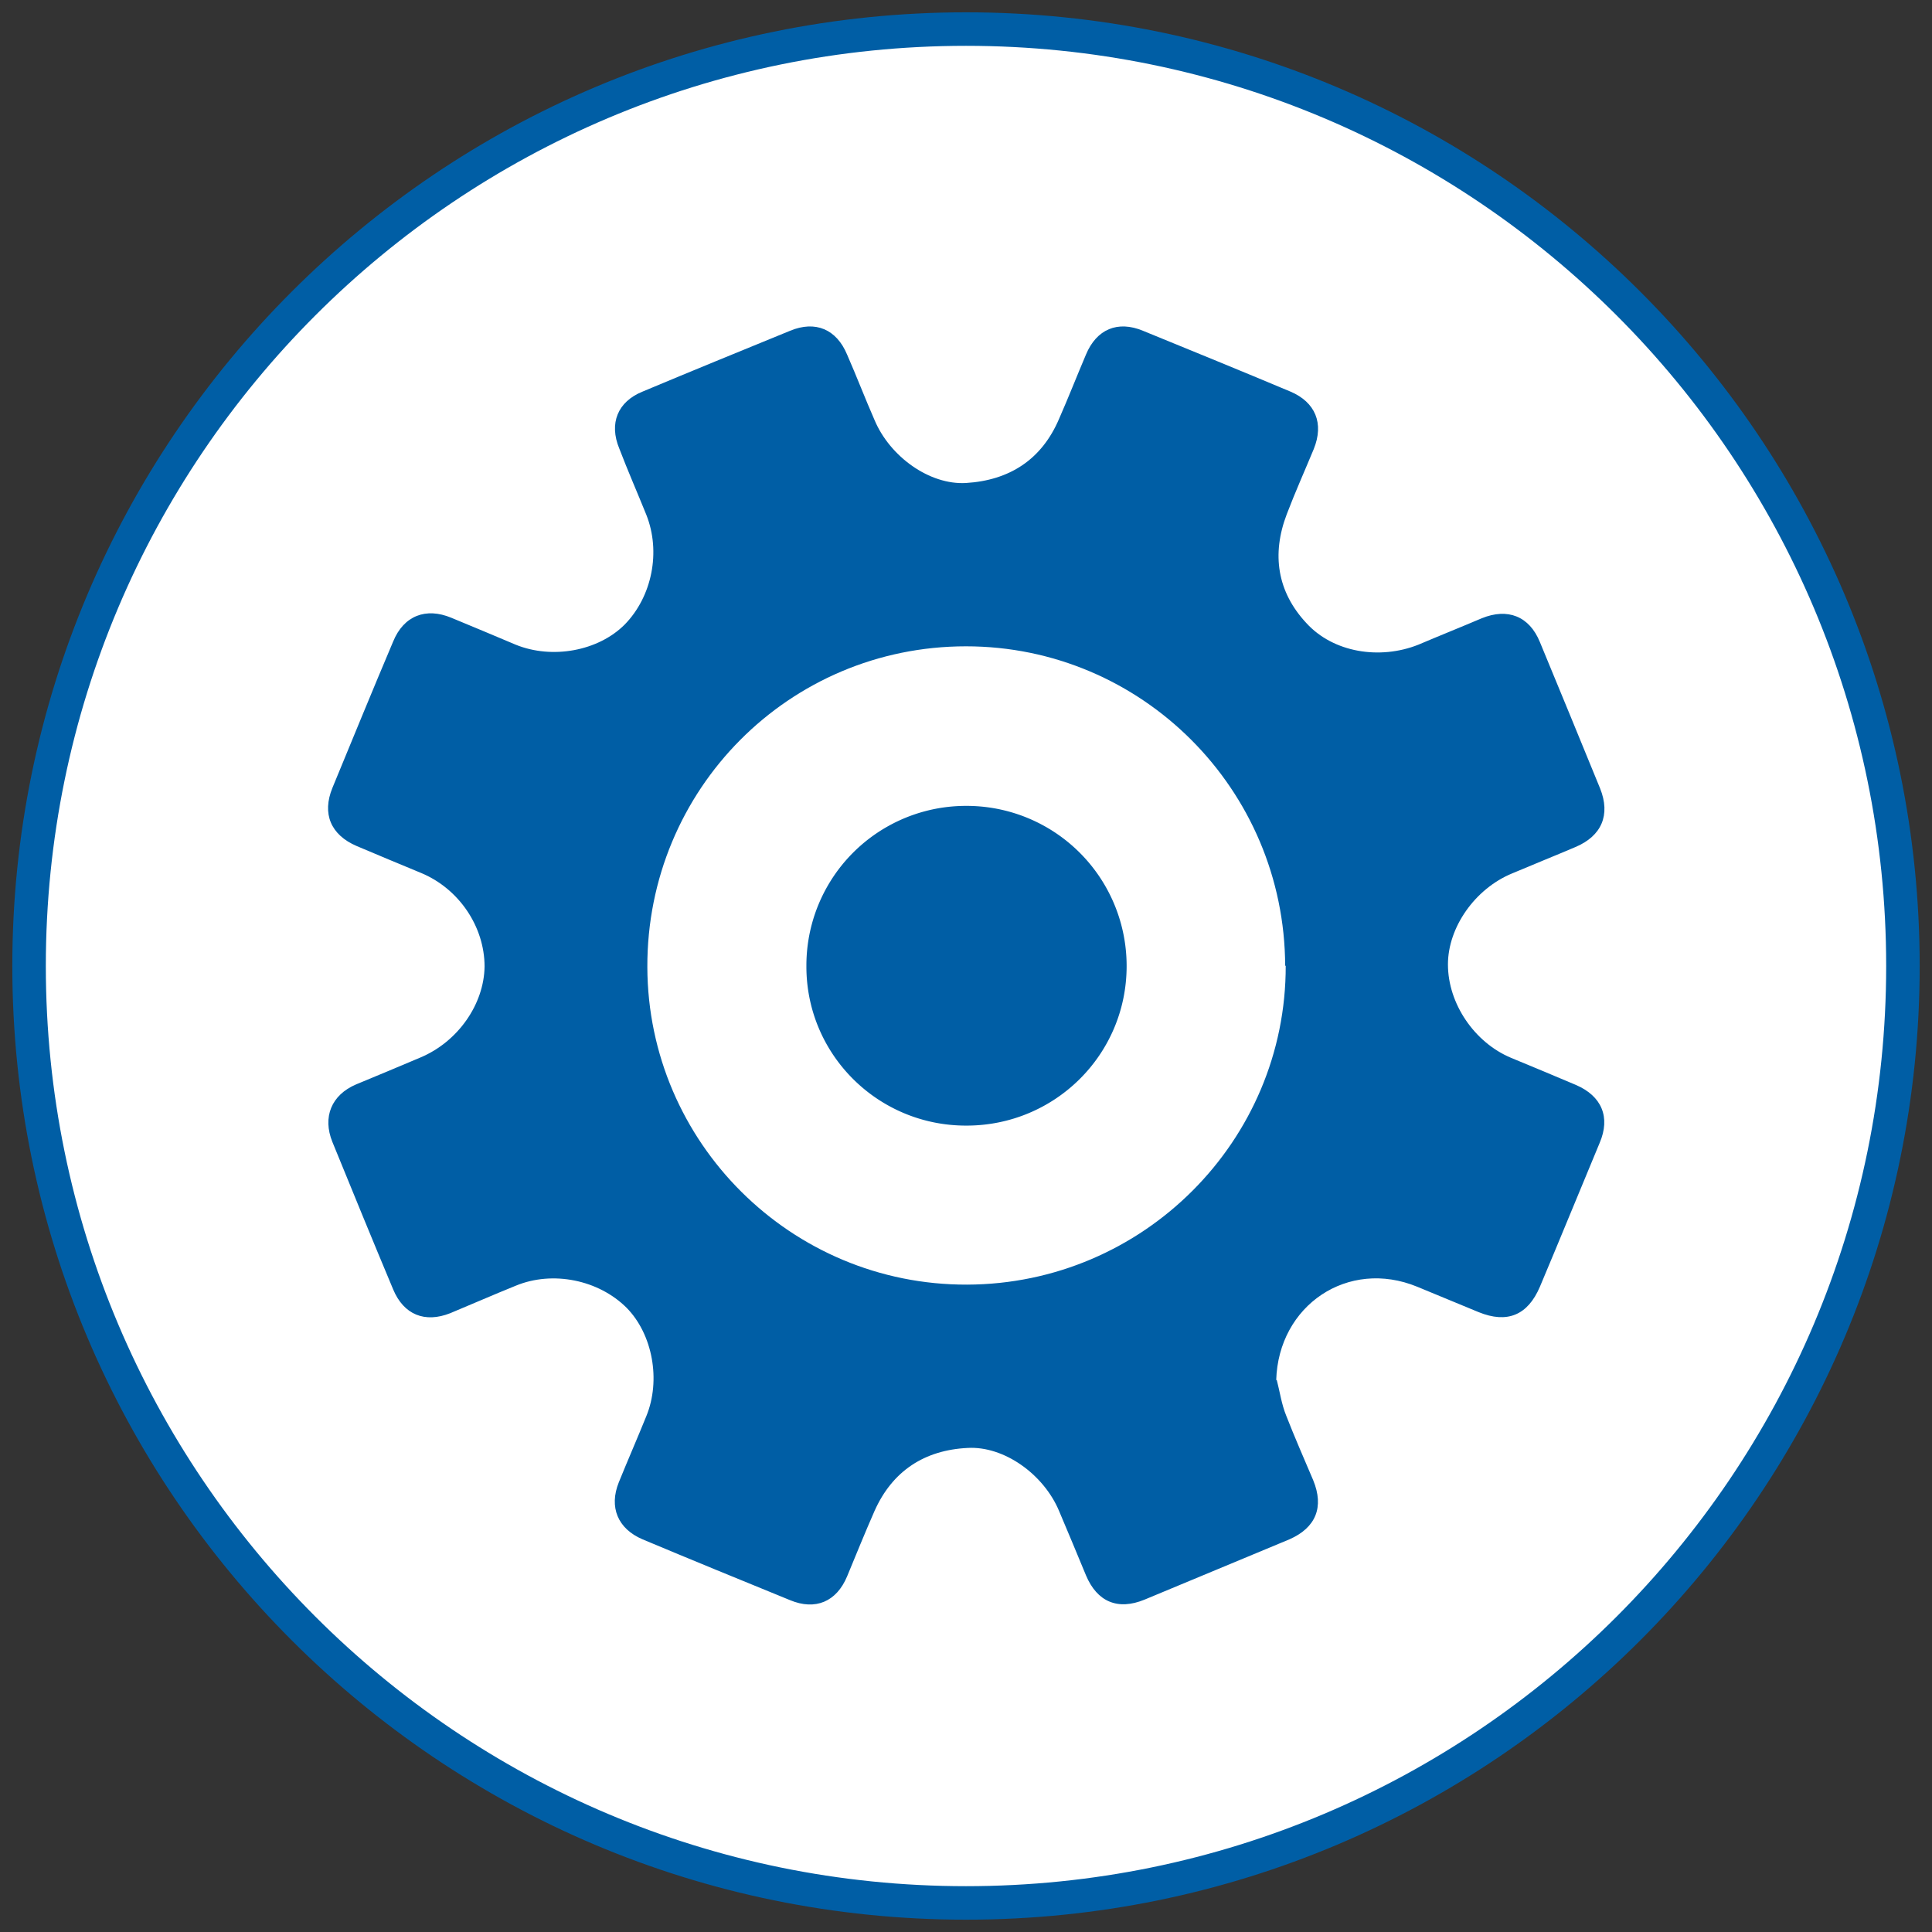
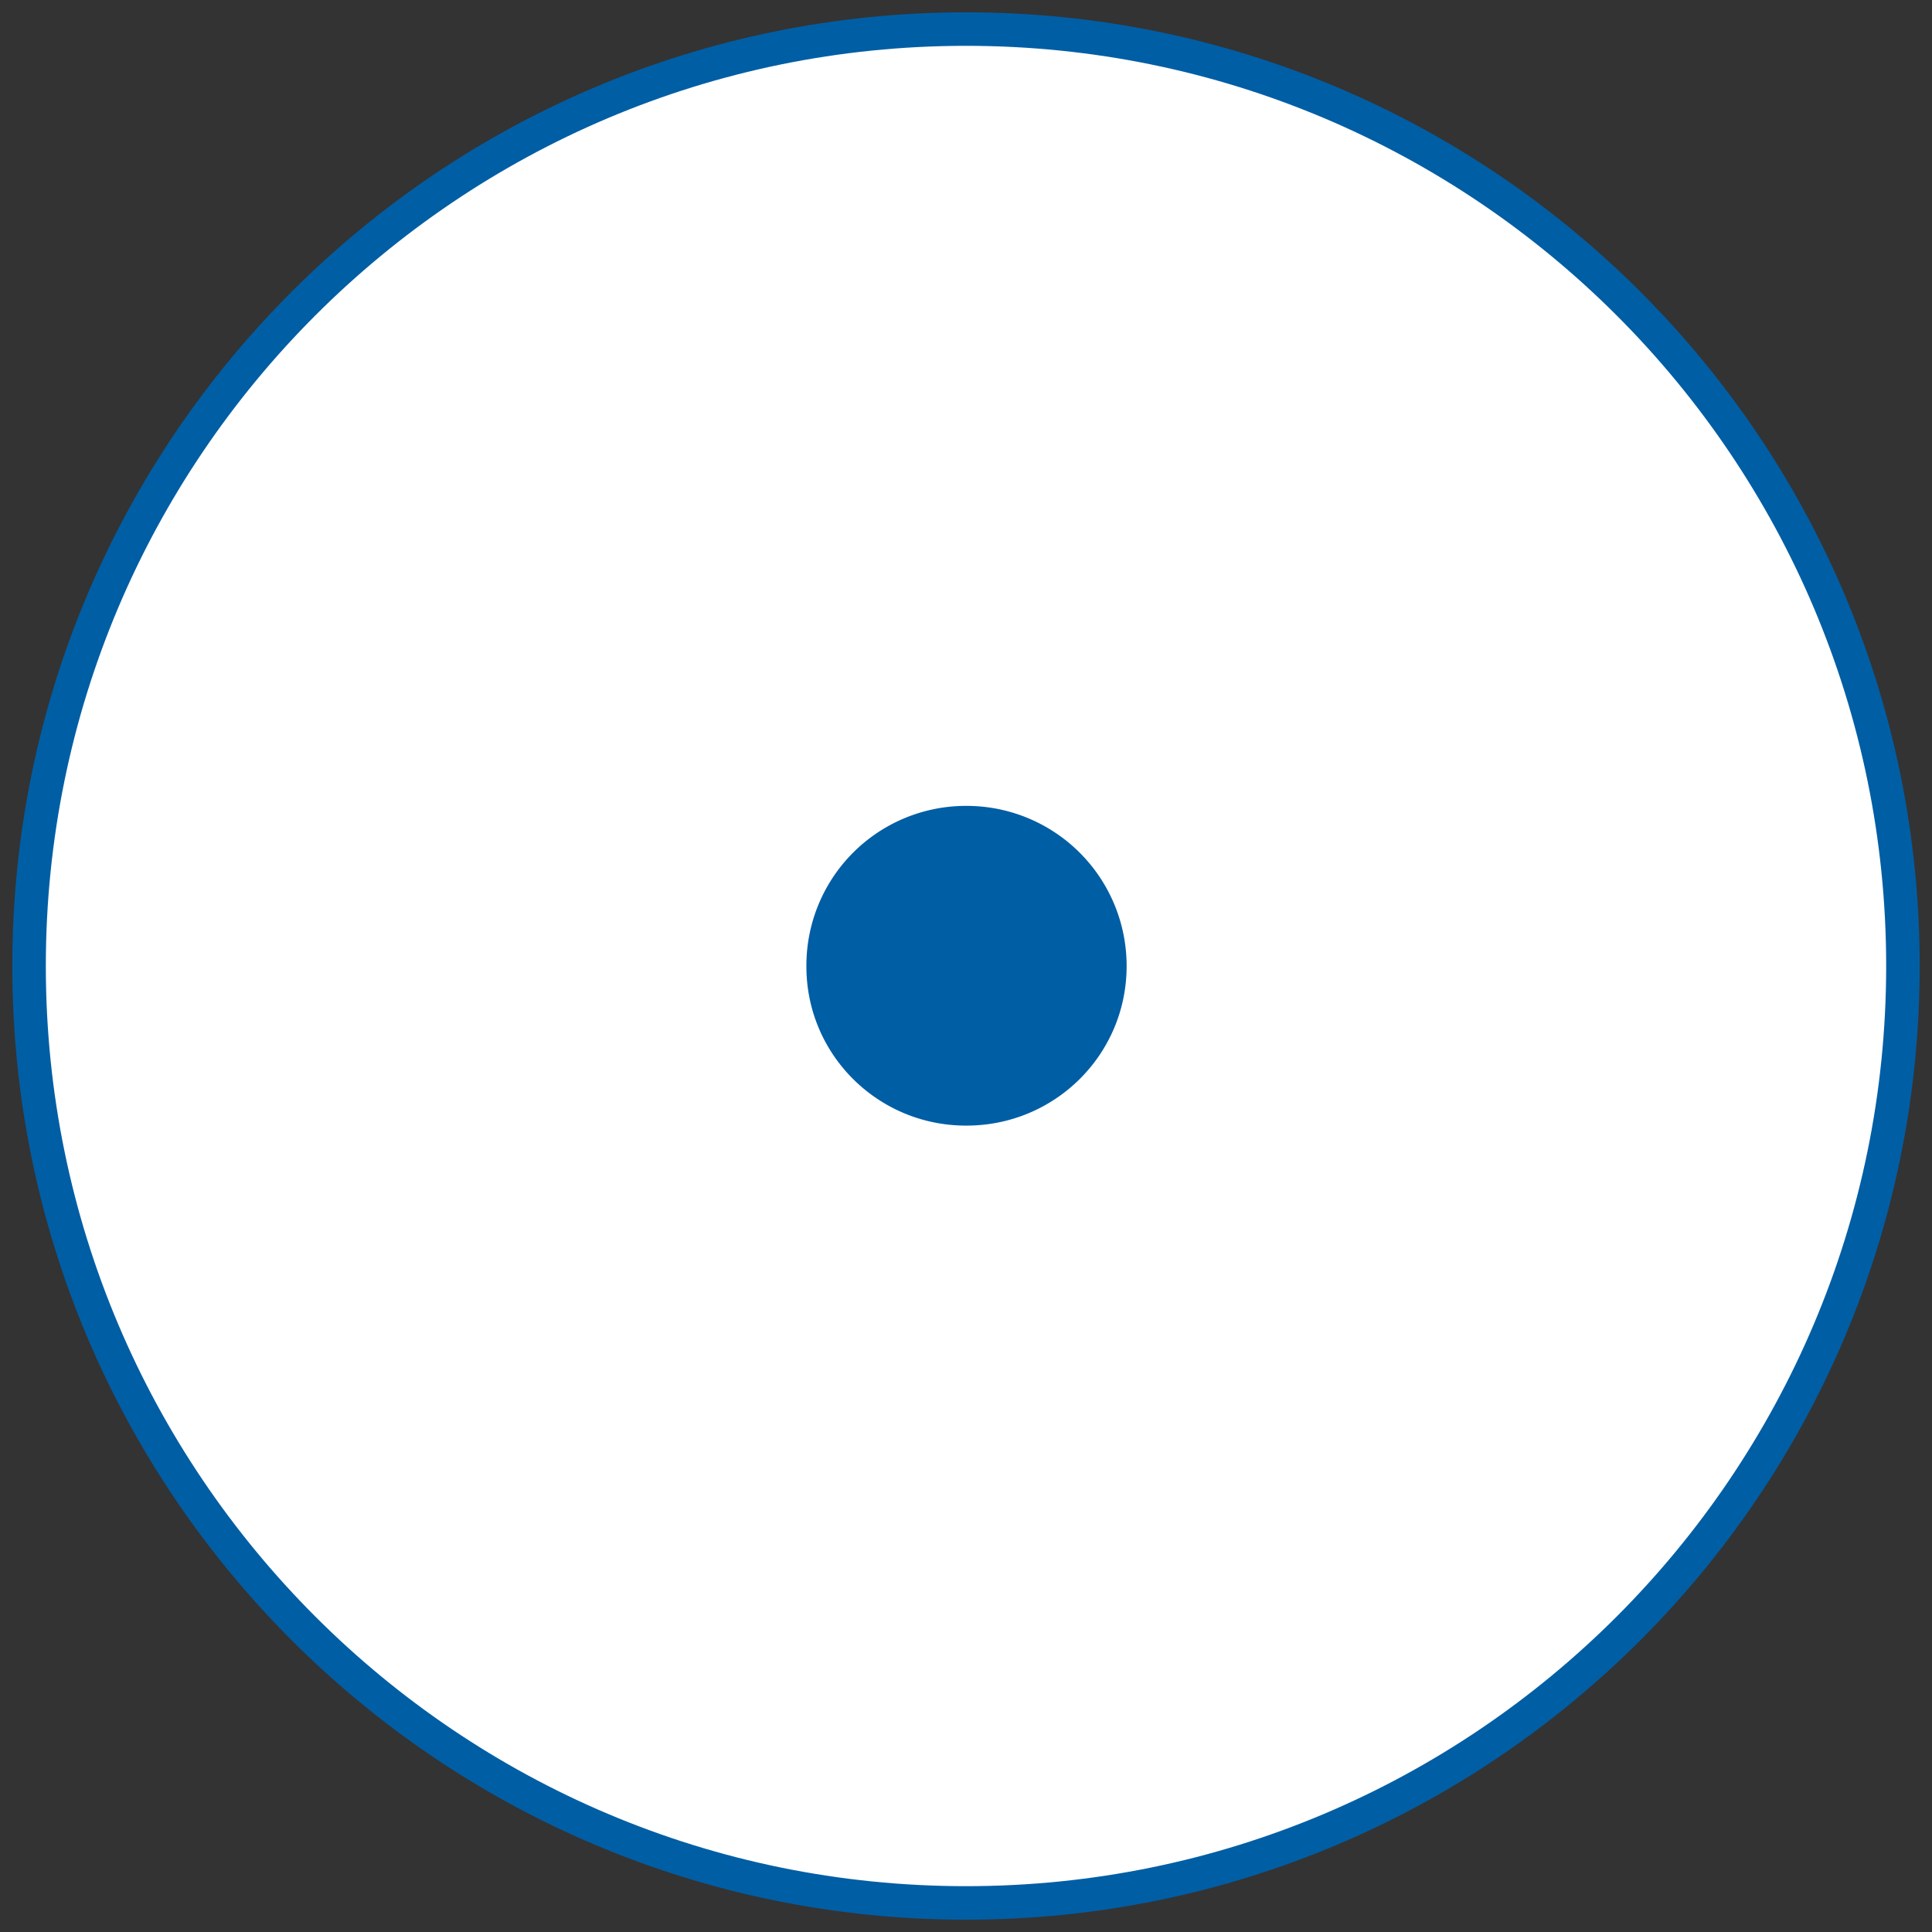
<svg xmlns="http://www.w3.org/2000/svg" width="64" height="64" fill="none">
  <rect width="100%" height="100%" fill="#333333" stroke="none" />
  <g clip-path="url(#a)">
    <path fill="#fff" stroke="#005EA5" stroke-width="1.11" d="M32 63.037c17.138 0 31.037-13.9 31.037-31.037C63.037 14.862 49.137.963 32 .963 14.862.963.963 14.863.963 32c0 17.138 13.9 31.037 31.037 31.037Z" />
-     <path fill="#005EA5" d="M42.573 32C42.556 26.136 37.812 21.41 32 21.41c-5.864 0-10.573 4.743-10.556 10.625.018 5.812 4.762 10.538 10.591 10.52 5.83-.017 10.573-4.76 10.556-10.572m-.298 13.724c.105.402.158.805.315 1.19.28.718.596 1.436.893 2.136.368.893.088 1.575-.788 1.96-1.593.666-3.203 1.33-4.796 1.996-.893.368-1.576.07-1.943-.805-.298-.718-.595-1.436-.893-2.136-.508-1.208-1.82-2.153-3.029-2.083-1.418.07-2.485.753-3.08 2.083-.316.718-.613 1.453-.91 2.17-.35.841-1.051 1.139-1.891.789-1.628-.666-3.256-1.33-4.884-2.014-.823-.35-1.12-1.067-.788-1.89.298-.735.613-1.453.91-2.188.49-1.19.21-2.714-.648-3.589-.927-.928-2.45-1.243-3.676-.735-.735.297-1.453.612-2.17.91-.84.333-1.54.053-1.891-.788-.683-1.628-1.348-3.256-2.013-4.884-.333-.822-.035-1.558.788-1.908.717-.297 1.435-.595 2.135-.893 1.243-.525 2.101-1.768 2.118-3.01 0-1.313-.84-2.574-2.1-3.099-.718-.298-1.436-.595-2.136-.893-.858-.367-1.155-1.068-.805-1.925.665-1.61 1.33-3.239 2.013-4.85.35-.857 1.085-1.137 1.926-.787.717.298 1.435.595 2.135.893 1.208.49 2.731.21 3.606-.665.91-.928 1.208-2.416.718-3.642-.297-.735-.612-1.453-.893-2.188-.35-.84-.052-1.558.77-1.89 1.629-.683 3.257-1.348 4.885-2.014.84-.35 1.54-.052 1.89.788.315.718.595 1.453.91 2.17C29.48 15.126 30.793 16.07 32 16c1.435-.088 2.503-.77 3.08-2.118.316-.718.596-1.436.894-2.136.35-.84 1.05-1.138 1.89-.788 1.628.666 3.256 1.33 4.884 2.014.823.35 1.12 1.05.77 1.908-.297.717-.612 1.418-.892 2.153-.508 1.33-.315 2.573.648 3.606.892.98 2.433 1.225 3.71.718.7-.298 1.401-.578 2.101-.876.858-.35 1.576-.07 1.926.788.665 1.61 1.33 3.221 1.995 4.85.35.874.053 1.575-.822 1.942-.7.298-1.4.578-2.1.875-1.226.508-2.119 1.786-2.119 3.012 0 1.295.875 2.59 2.1 3.098.718.297 1.436.595 2.136.893.858.367 1.156 1.068.788 1.925-.665 1.593-1.313 3.186-1.978 4.762-.403.945-1.085 1.225-2.03.84-.683-.28-1.349-.56-2.031-.84-2.294-.945-4.604.613-4.674 3.098" />
    <path fill="#005EA5" d="M32 37.287c-2.924 0-5.305-2.364-5.287-5.304a5.286 5.286 0 0 1 5.304-5.287A5.3 5.3 0 0 1 37.321 32c0 2.94-2.38 5.287-5.304 5.287" />
  </g>
  <defs>
    <clipPath id="a">
      <path fill="#fff" d="M0 0h64v64H0z" />
    </clipPath>
  </defs>
</svg>